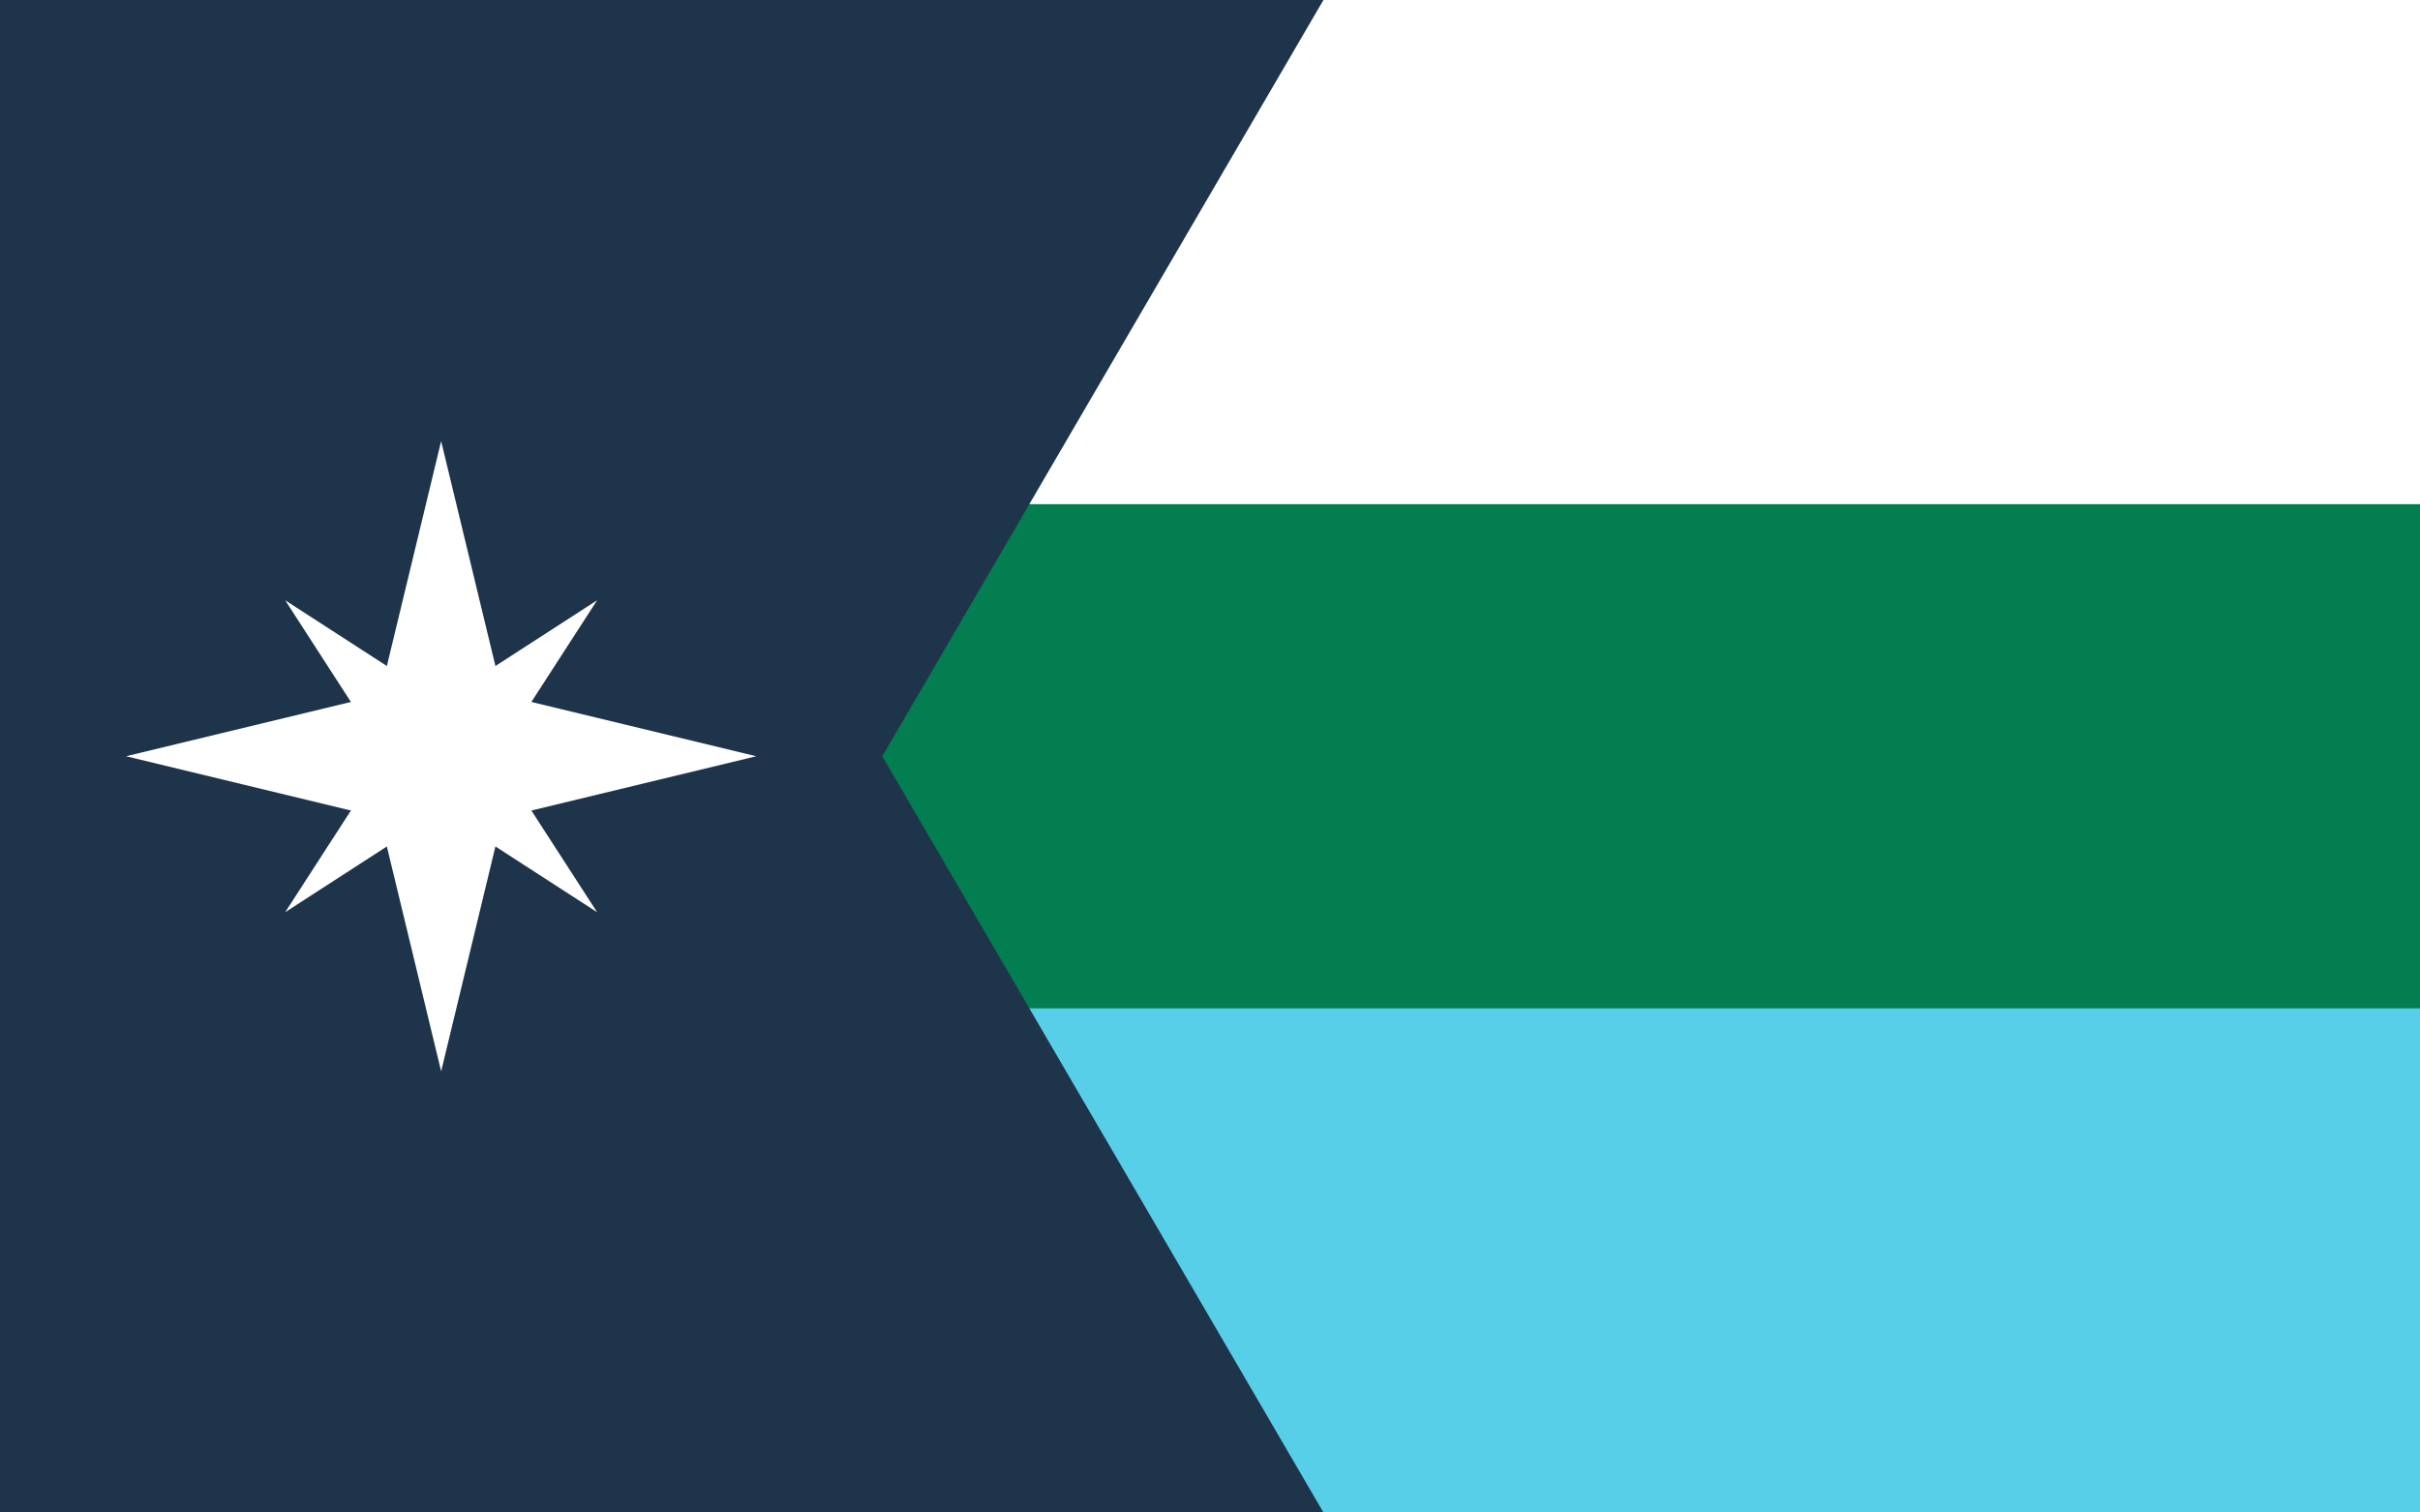
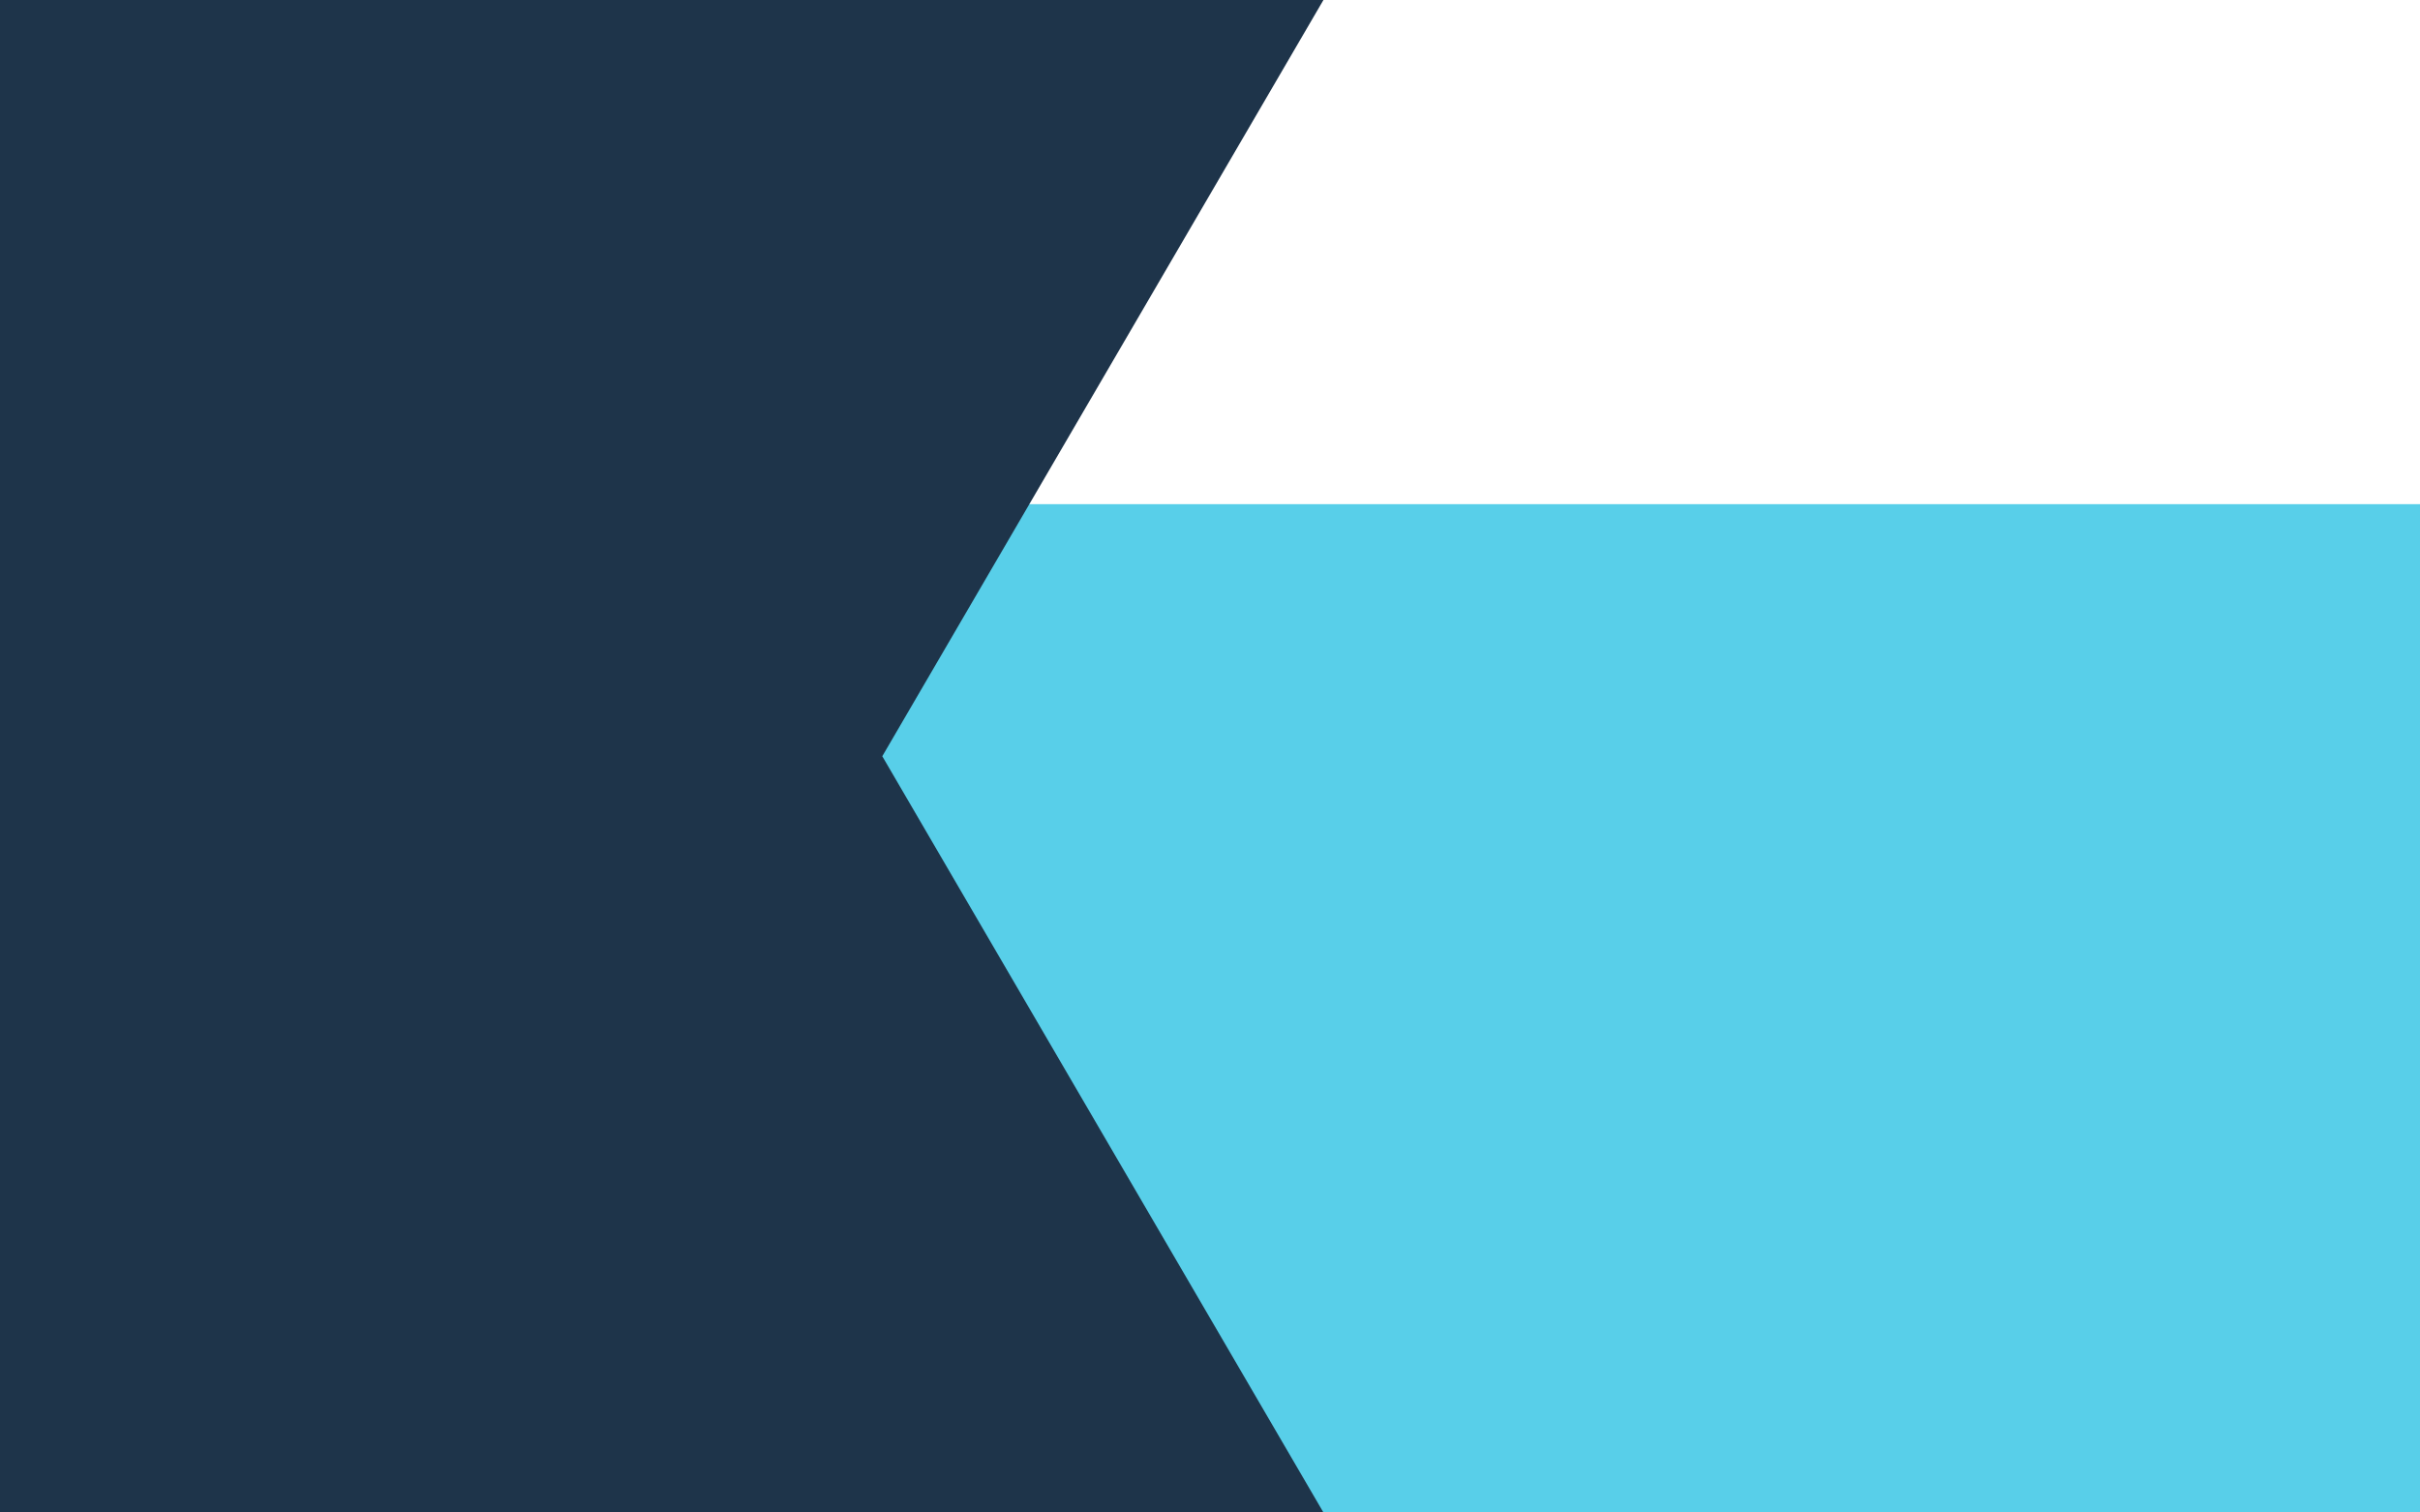
<svg xmlns="http://www.w3.org/2000/svg" width="960" height="600">
  <path fill="#58CFE9" d="M0 0h960v600H0z" />
-   <path fill="#027E50" d="M0 0h960v400H0z" />
  <path fill="#FFF" d="M0 0h960v200H0z" />
-   <path fill="#1E344A" d="M525 0 350 300 525 600l-525-.0V.0Z" />
-   <path fill="#FFF" d="m175 425-24.307-100.693-100.693-24.307 100.693-24.307L175 175l24.307 100.693L300 300l-100.693 24.307z" />
-   <path fill="#FFF" d="m236.872 361.872-61.872-40-61.872 40 40-61.872-40-61.872 61.872 40 61.872-40-40 61.872z" />
+   <path fill="#1E344A" d="M525 0 350 300 525 600l-525-.0V.0" />
</svg>